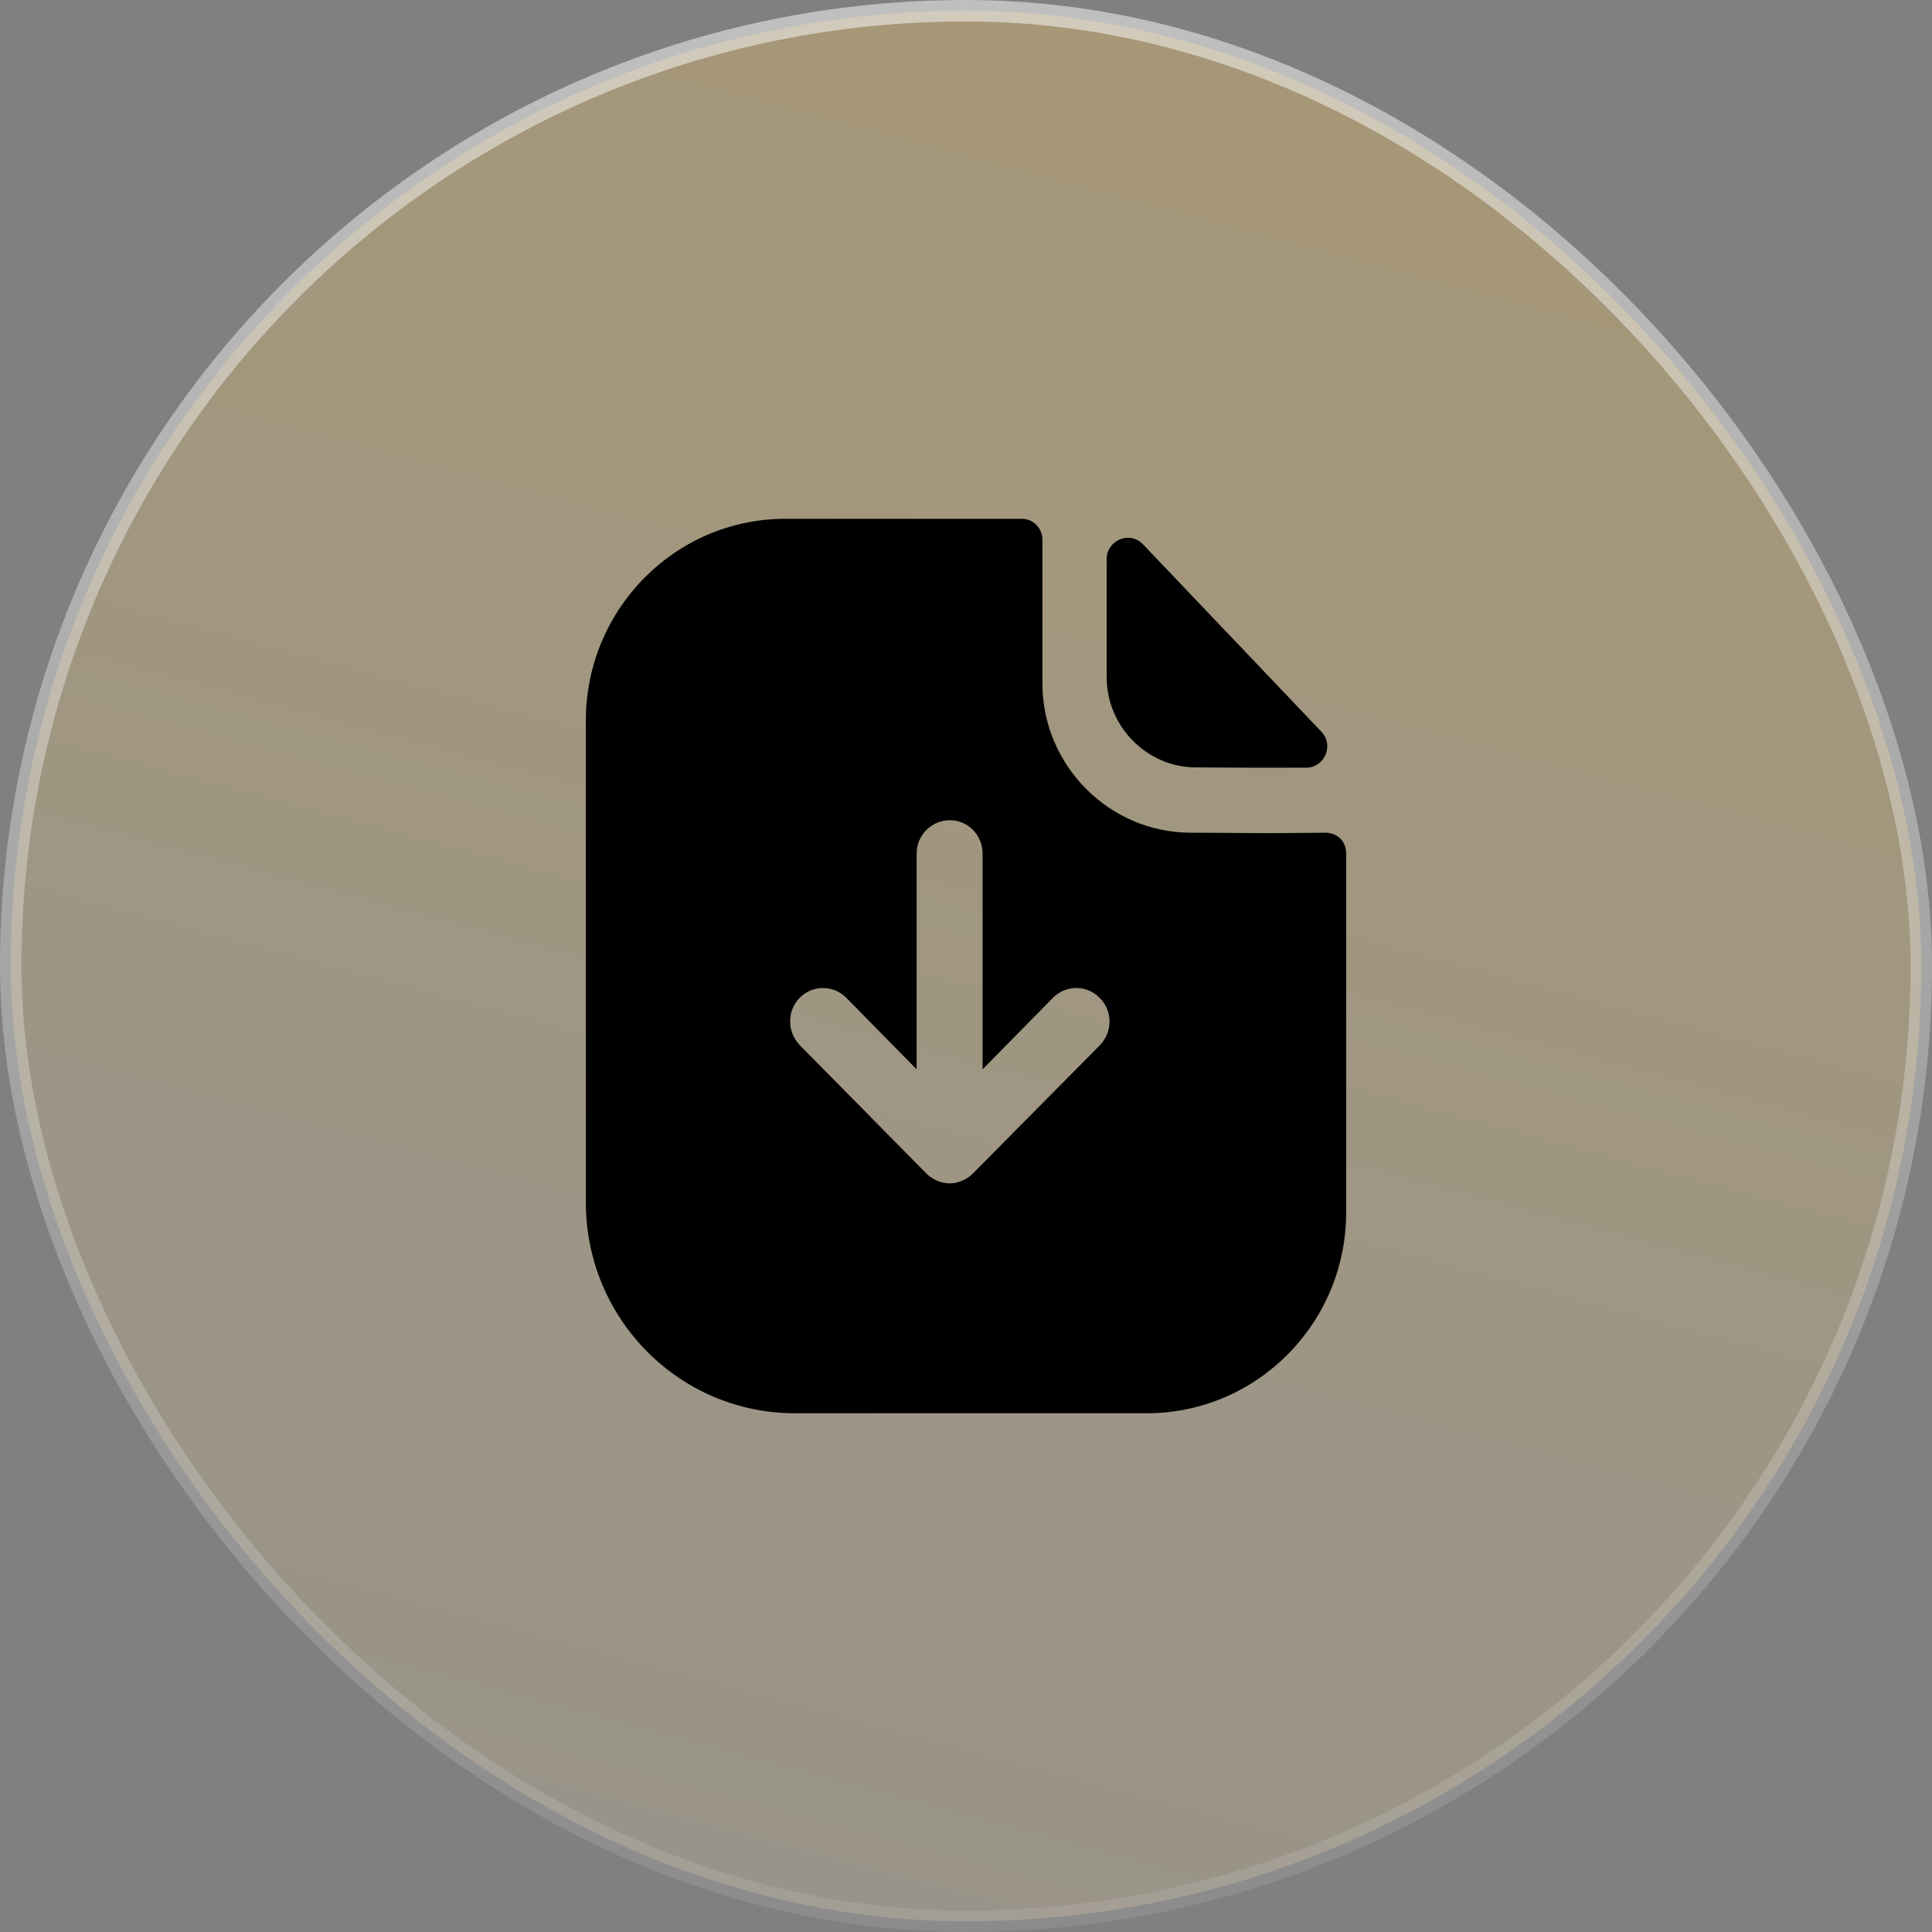
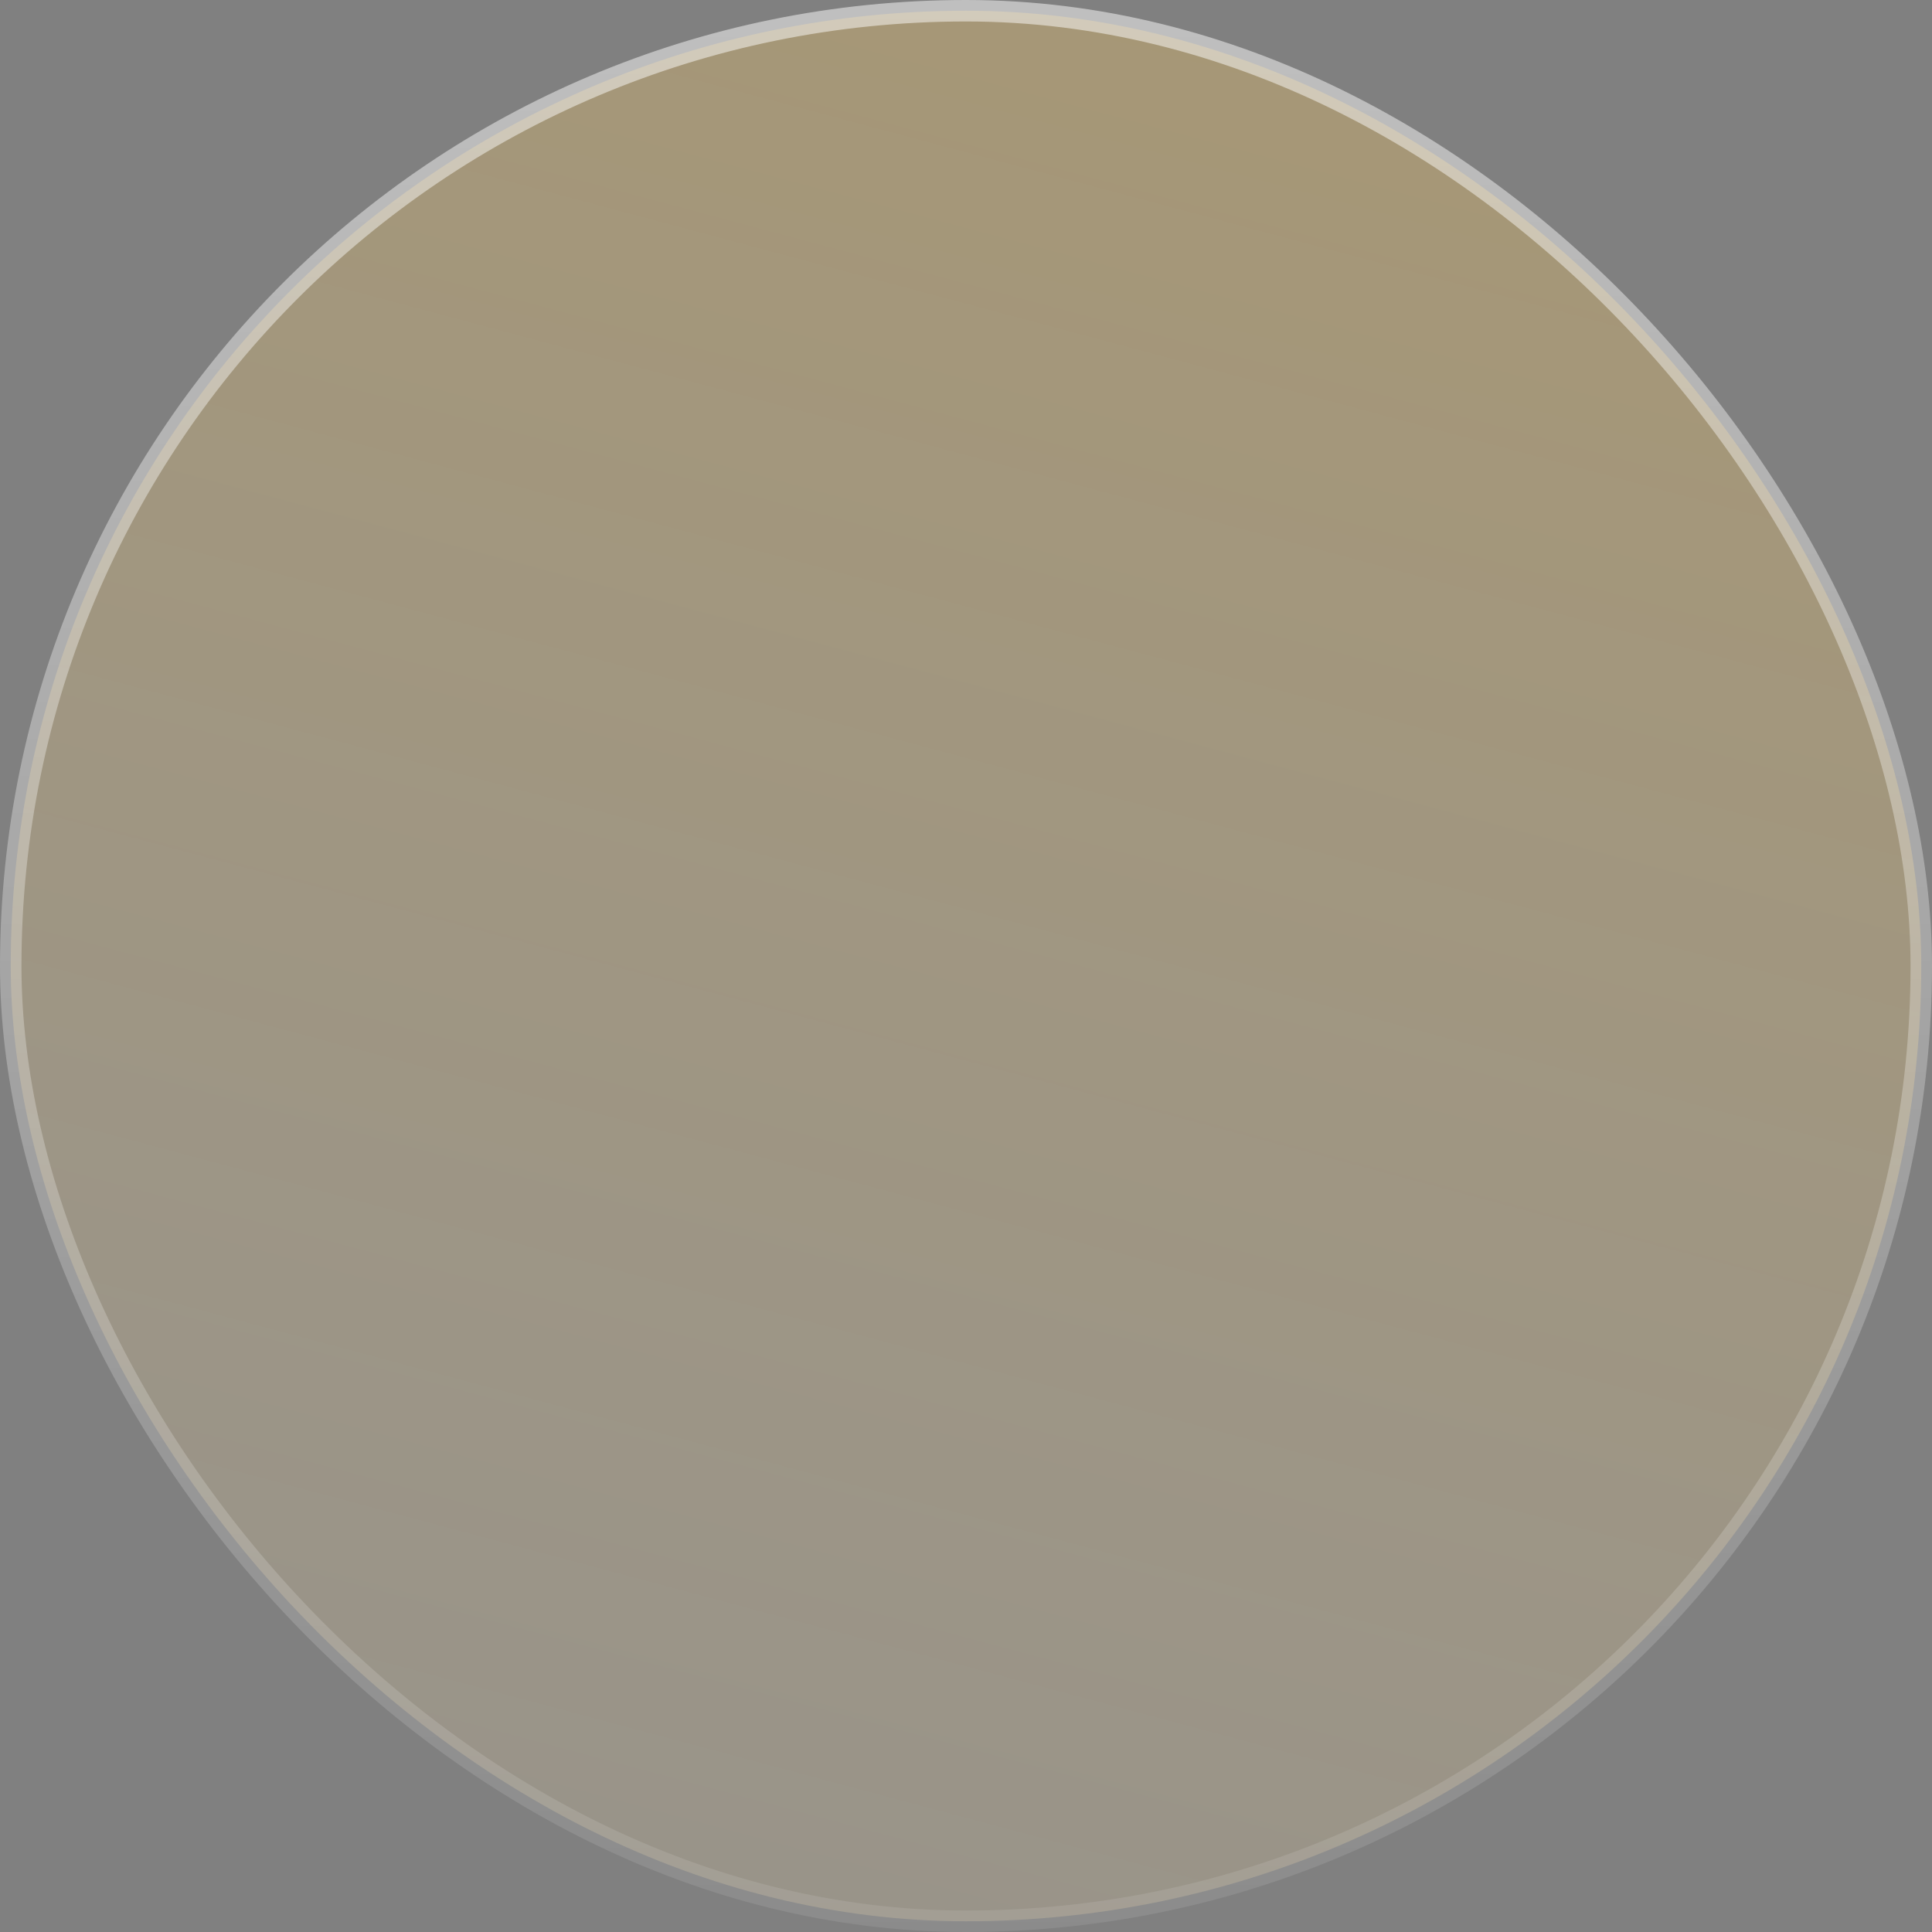
<svg xmlns="http://www.w3.org/2000/svg" width="90" height="90" viewBox="0 0 90 90" fill="none">
  <rect x="0" y="0" width="90" height="90" fill="#808080" stroke="none" />
  <g data-figma-bg-blur-radius="10">
    <rect x="0.5" y="0.5" width="89" height="89" rx="44.5" fill="url(#paint0_linear_64_1017)" />
    <rect x="0.5" y="0.5" width="89" height="89" rx="44.5" stroke="url(#paint1_linear_64_1017)" />
-     <path d="M47.609 24.167C48.125 24.167 48.558 24.604 48.559 25.125V31.834C48.559 35.646 51.653 38.771 55.448 38.792C56.995 38.792 58.254 38.812 59.182 38.812C59.821 38.812 60.873 38.792 61.76 38.792C62.296 38.792 62.709 39.208 62.709 39.729V56.479C62.709 61.646 58.542 65.834 53.427 65.834H37.028C31.645 65.834 27.292 61.438 27.292 56.021V33.562C27.292 28.396 31.438 24.167 36.595 24.167H47.609ZM44.247 38.209C43.401 38.209 42.7 38.896 42.7 39.771V49.812L39.421 46.479C38.823 45.875 37.853 45.875 37.255 46.479C36.657 47.083 36.657 48.062 37.255 48.687L43.154 54.667C43.299 54.812 43.464 54.916 43.649 55C43.835 55.083 44.041 55.125 44.247 55.125C44.453 55.125 44.64 55.083 44.825 55C45.011 54.916 45.176 54.812 45.32 54.667L51.24 48.687C51.838 48.062 51.838 47.083 51.22 46.479C50.622 45.875 49.652 45.875 49.054 46.479L45.773 49.812V39.771C45.773 38.896 45.093 38.209 44.247 38.209ZM51.553 26.054C51.553 25.157 52.631 24.71 53.246 25.358C55.478 27.7 59.374 31.794 61.553 34.082C62.155 34.713 61.713 35.76 60.843 35.762C59.149 35.769 57.151 35.762 55.713 35.748C53.432 35.748 51.553 33.85 51.553 31.546V26.054Z" fill="black" />
  </g>
  <defs>
    <clipPath id="bgblur_0_64_1017_clip_path" transform="translate(10 10)">
      <rect x="0.5" y="0.5" width="89" height="89" rx="44.5" />
    </clipPath>
    <linearGradient id="paint0_linear_64_1017" x1="44.863" y1="5.93764e-06" x2="22.401" y2="83.914" gradientUnits="userSpaceOnUse">
      <stop stop-color="#FFCD60" stop-opacity="0.3" />
      <stop offset="1" stop-color="#FFE5AE" stop-opacity="0.2" />
    </linearGradient>
    <linearGradient id="paint1_linear_64_1017" x1="45" y1="0" x2="45" y2="90" gradientUnits="userSpaceOnUse">
      <stop stop-color="white" stop-opacity="0.5" />
      <stop offset="1" stop-color="white" stop-opacity="0.09" />
    </linearGradient>
  </defs>
</svg>